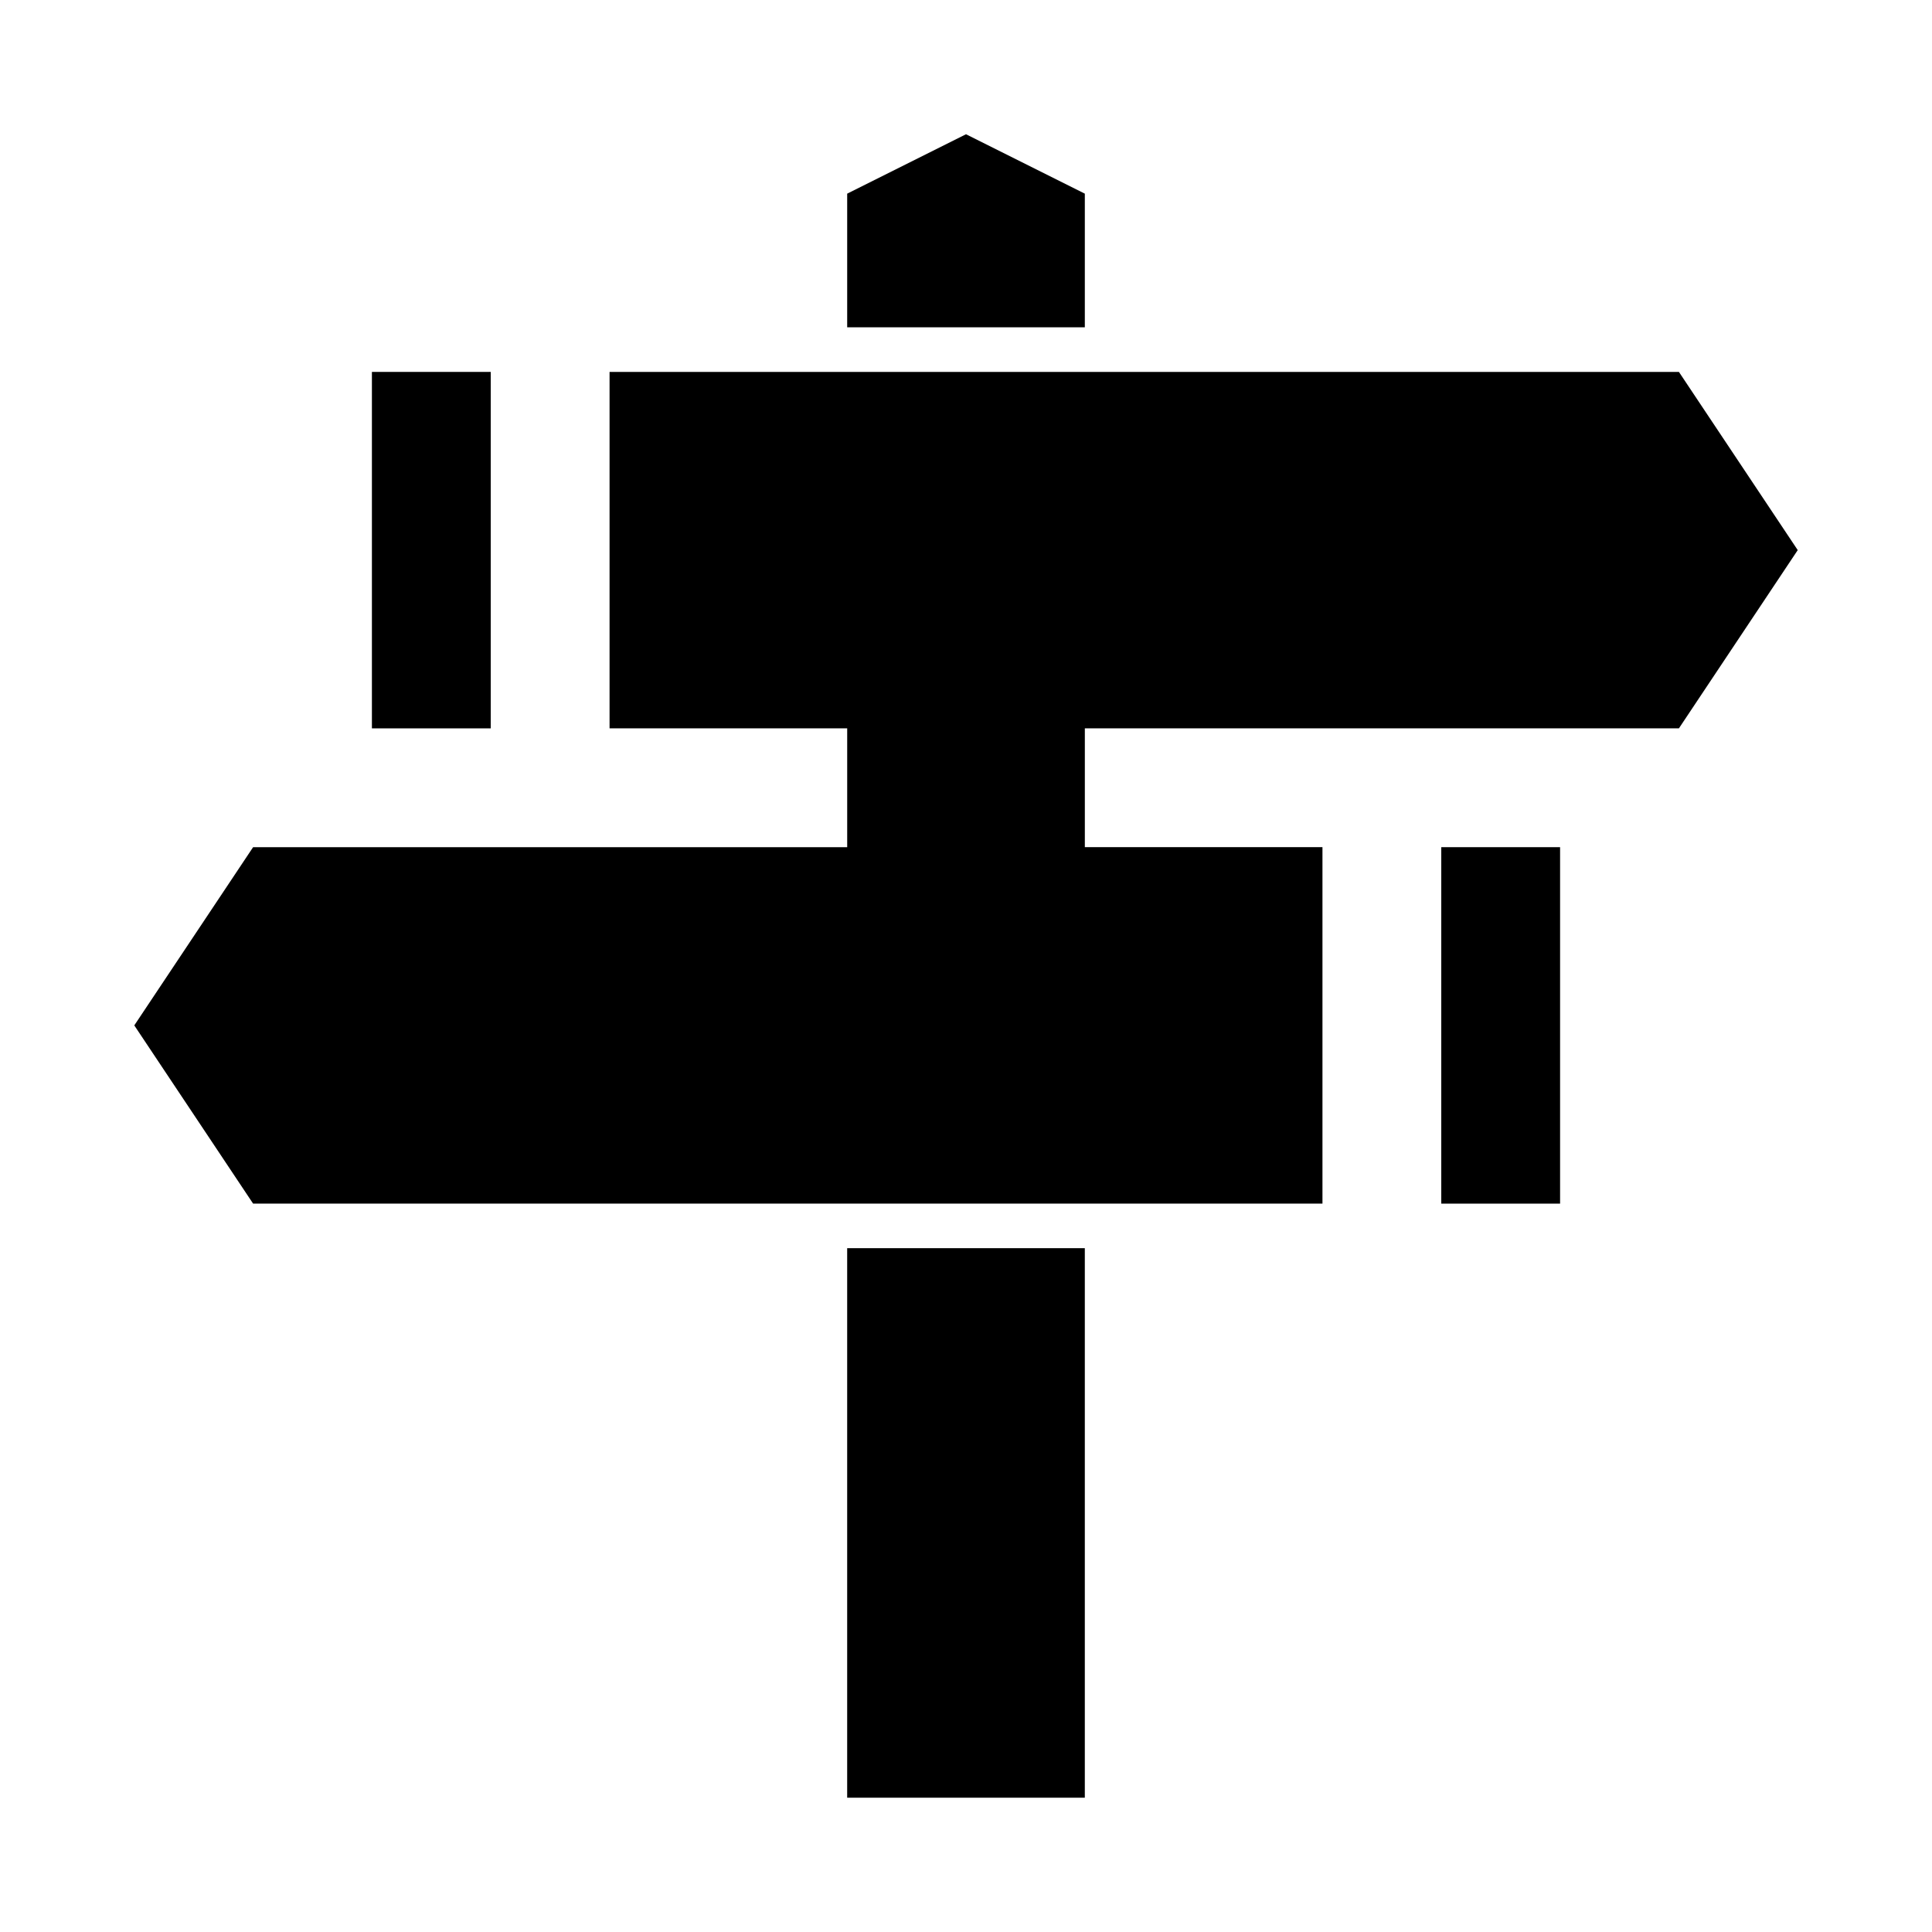
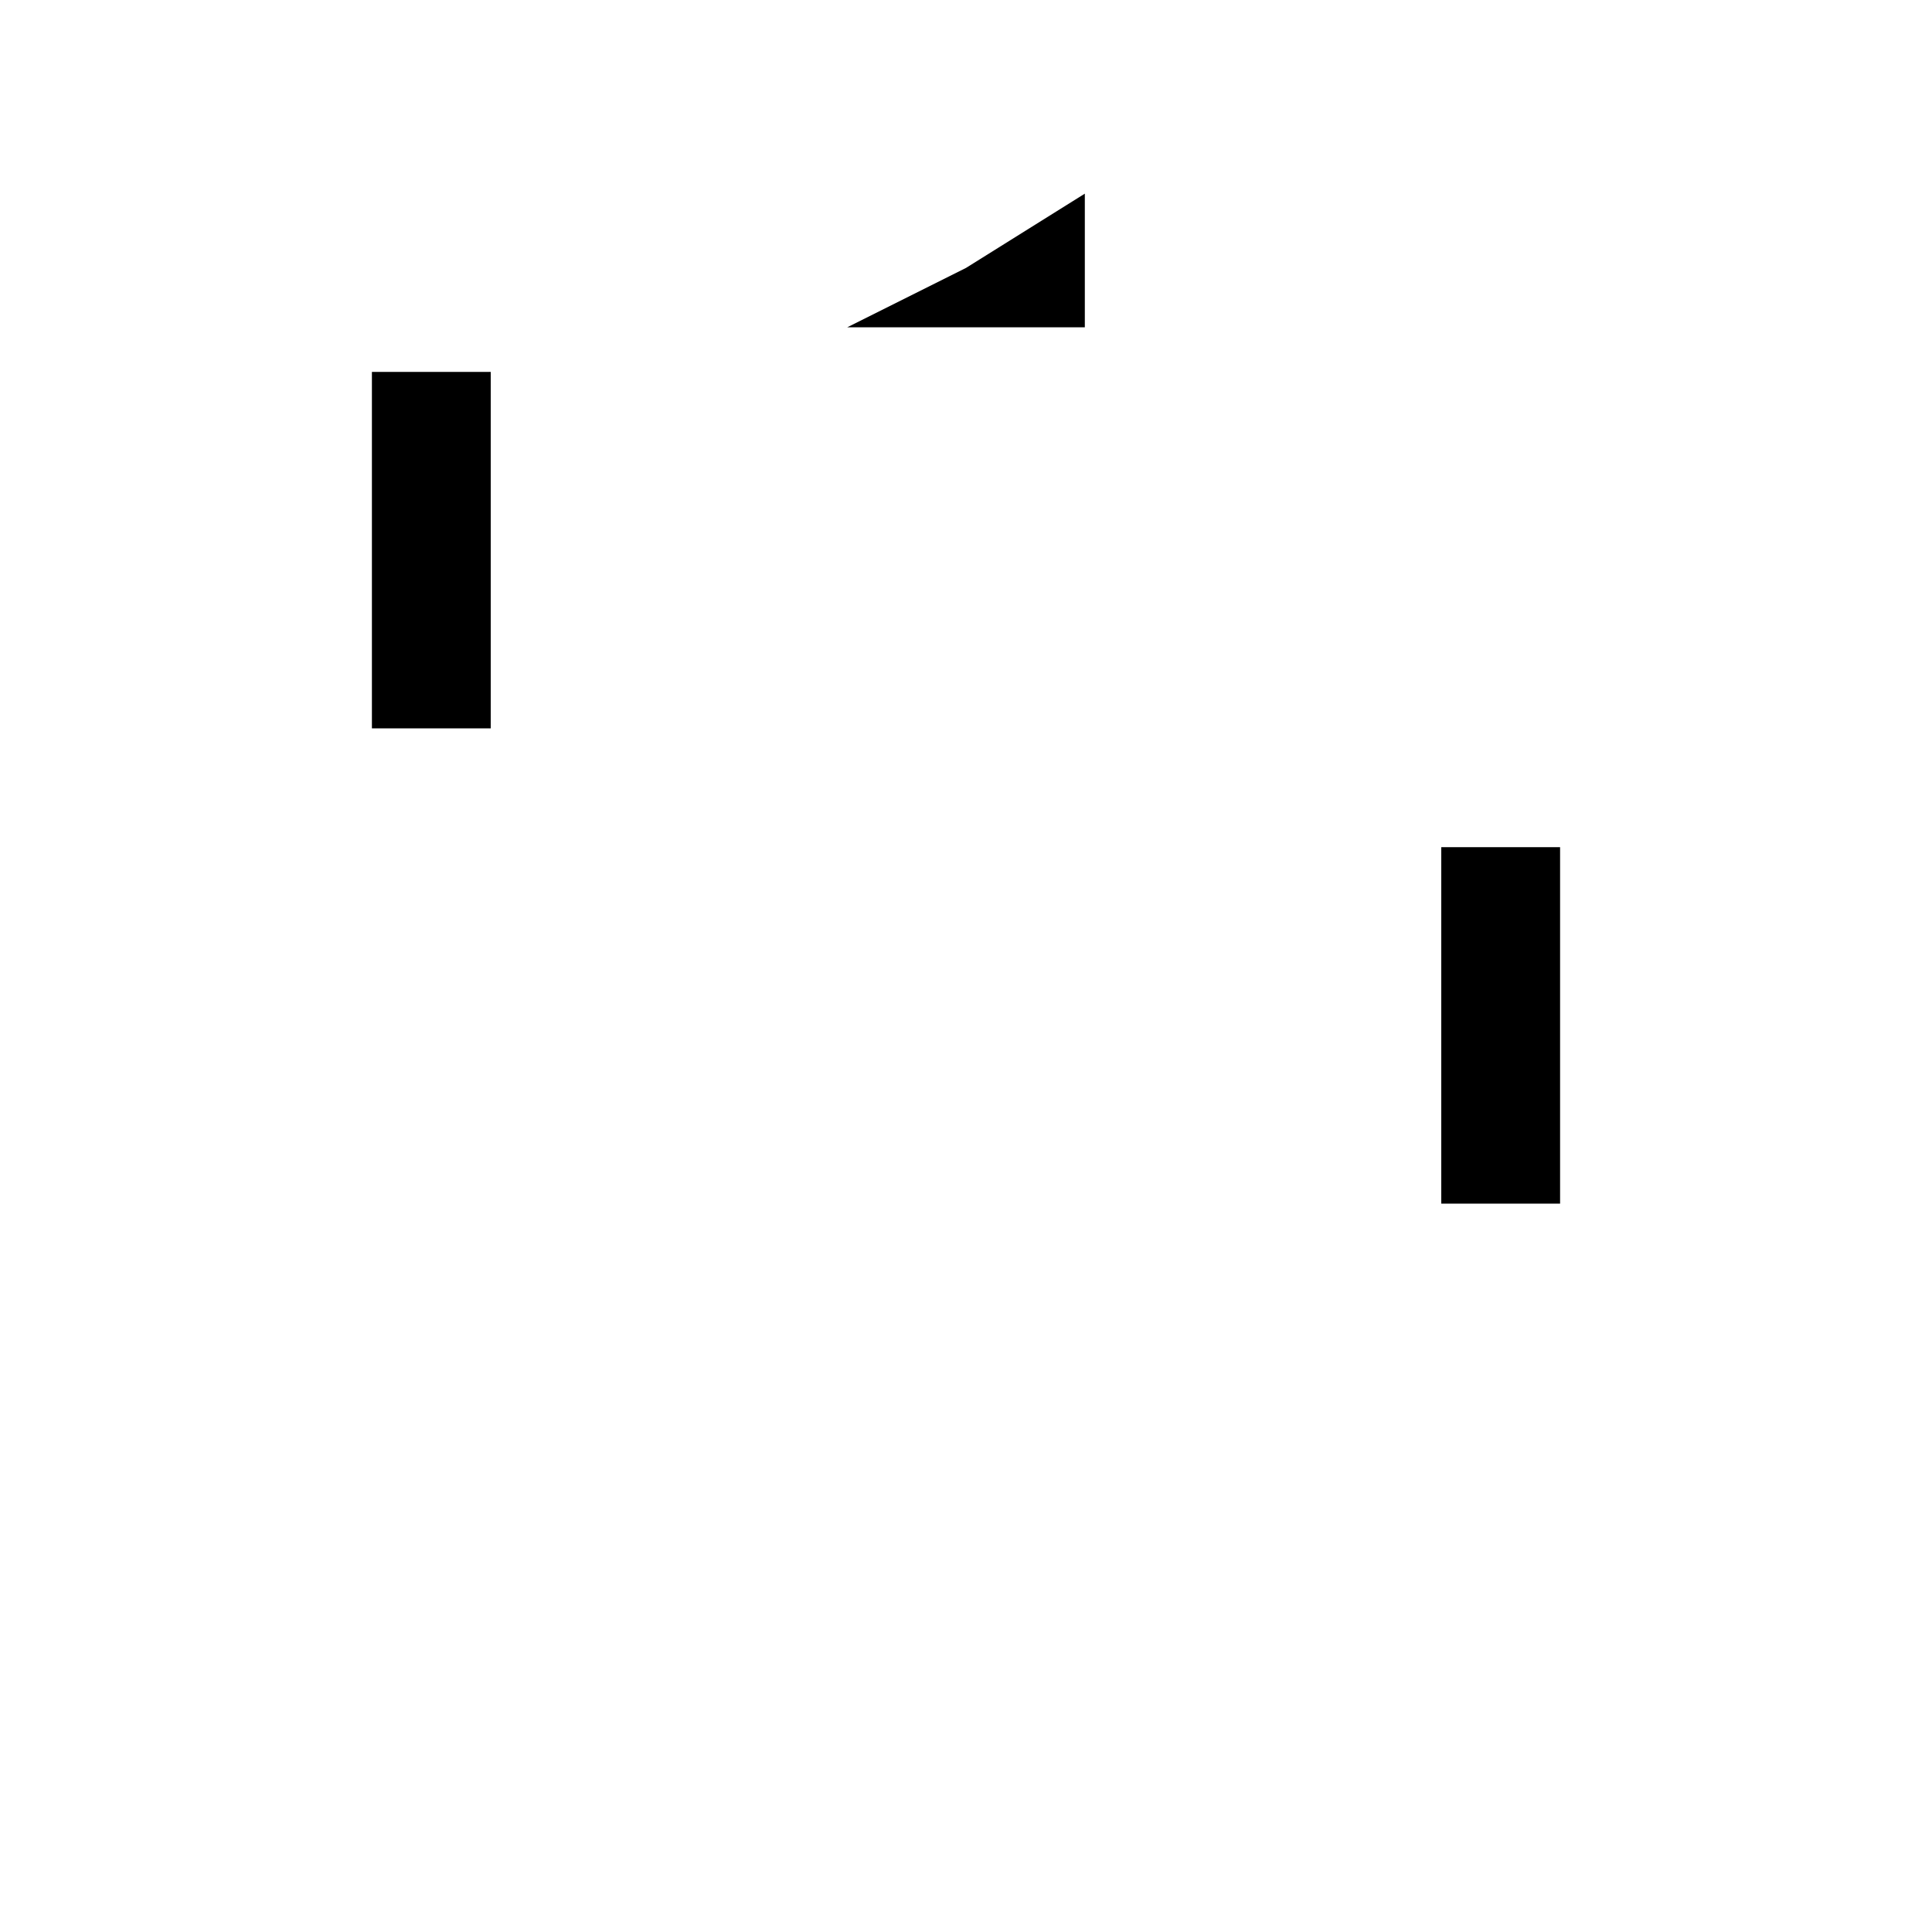
<svg xmlns="http://www.w3.org/2000/svg" fill="#000000" width="800px" height="800px" version="1.1" viewBox="144 144 512 512">
  <g>
-     <path d="m431.49 195.32v35.426h-62.977v-35.426l31.488-15.742z" />
-     <path d="m368.51 474.78h62.977v145.63h-62.977z" />
-     <path d="m588.93 337.02 31.488-47.234-31.488-47.23h-283.39v94.465h62.977v31.488h-157.44l-31.488 47.23 31.488 47.234h283.39v-94.465h-62.973v-31.488z" />
+     <path d="m431.49 195.32v35.426h-62.977l31.488-15.742z" />
    <path d="m525.95 368.51h31.488v94.465h-31.488z" />
    <path d="m242.56 242.56h31.488v94.465h-31.488z" />
  </g>
</svg>